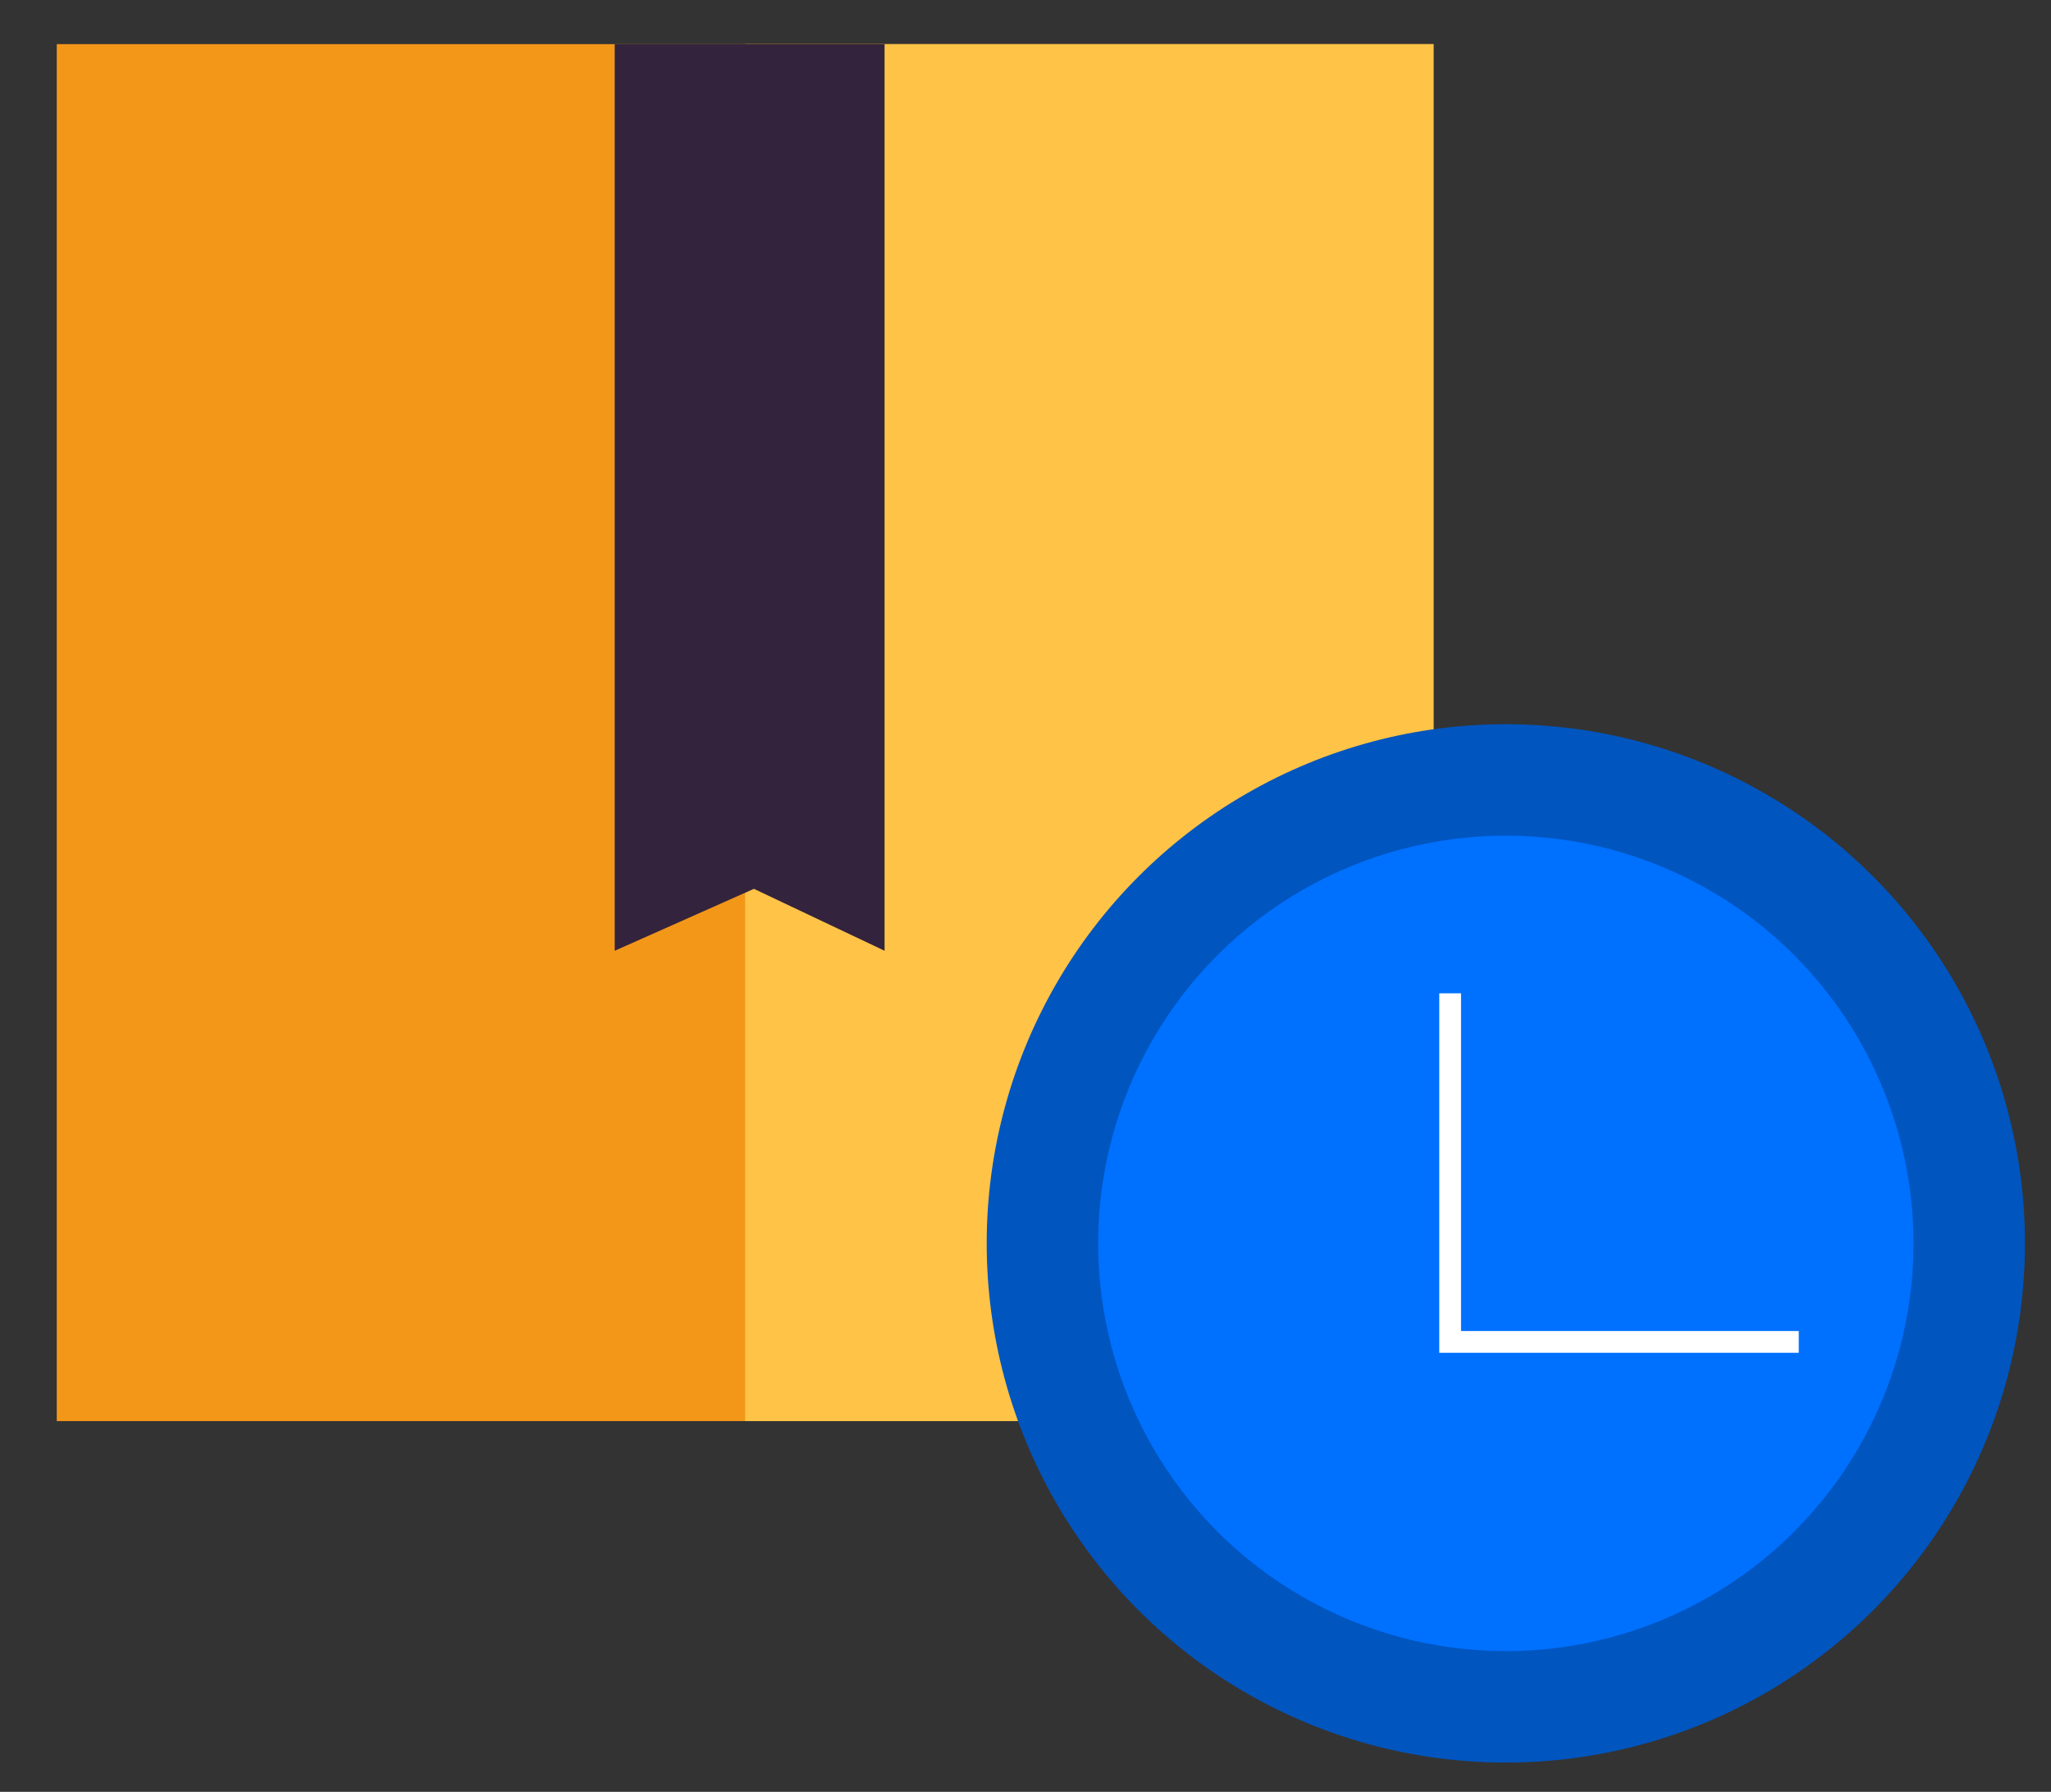
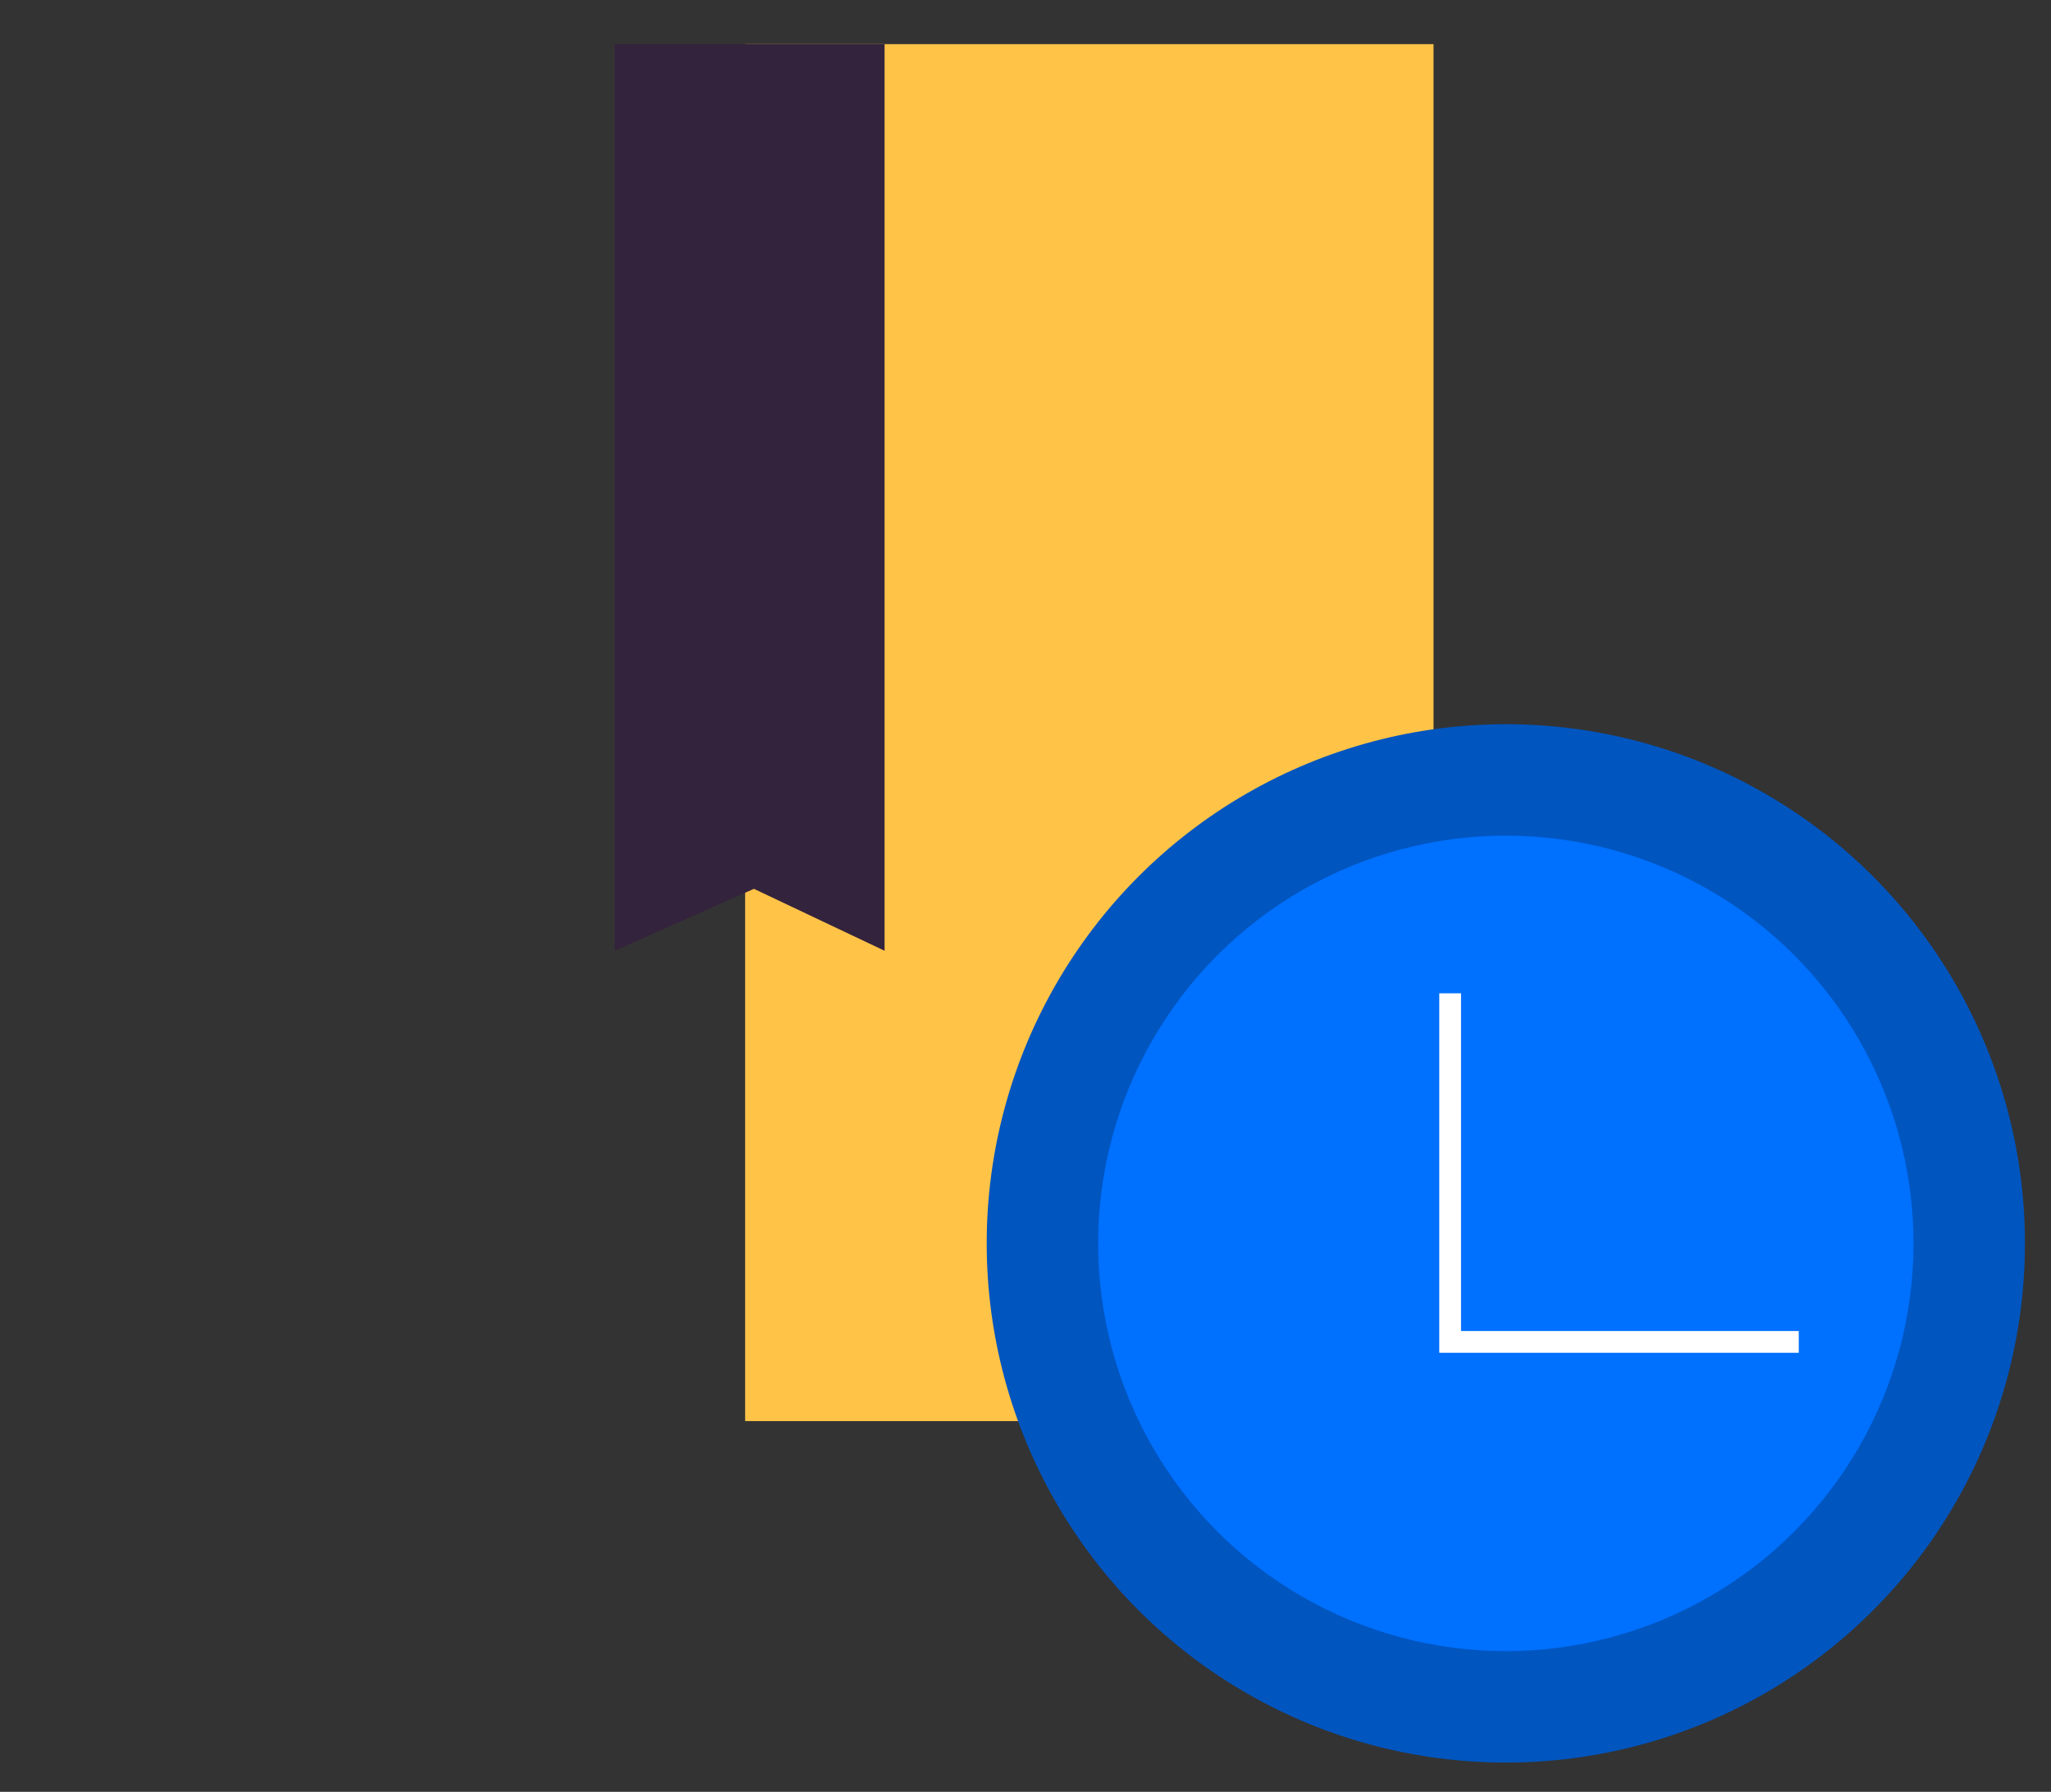
<svg xmlns="http://www.w3.org/2000/svg" enable-background="new 0 0 282.57 246.83" viewBox="0 0 282.57 246.83">
  <rect x="0" y="0" width="282.57" height="246.83" fill="#333333" stroke="none" />
-   <path d="m7.82 6.08h189.68v189.68h-189.68z" fill="#f39719" />
  <path d="m102.66 6.08h94.84v189.68h-94.84z" fill="#ffc347" />
  <path d="m121.87 130.97-18-8.53-19.18 8.53v-124.89h37.18z" fill="#34233c" />
  <circle cx="207.46" cy="171.28" fill="#0055bf" r="71.52" />
  <circle cx="207.46" cy="171.28" fill="#0070fe" r="56.17" />
  <path d="m199.79 136.83v48.02h48.03" fill="none" stroke="#fff" stroke-miterlimit="10" stroke-width="3" />
</svg>